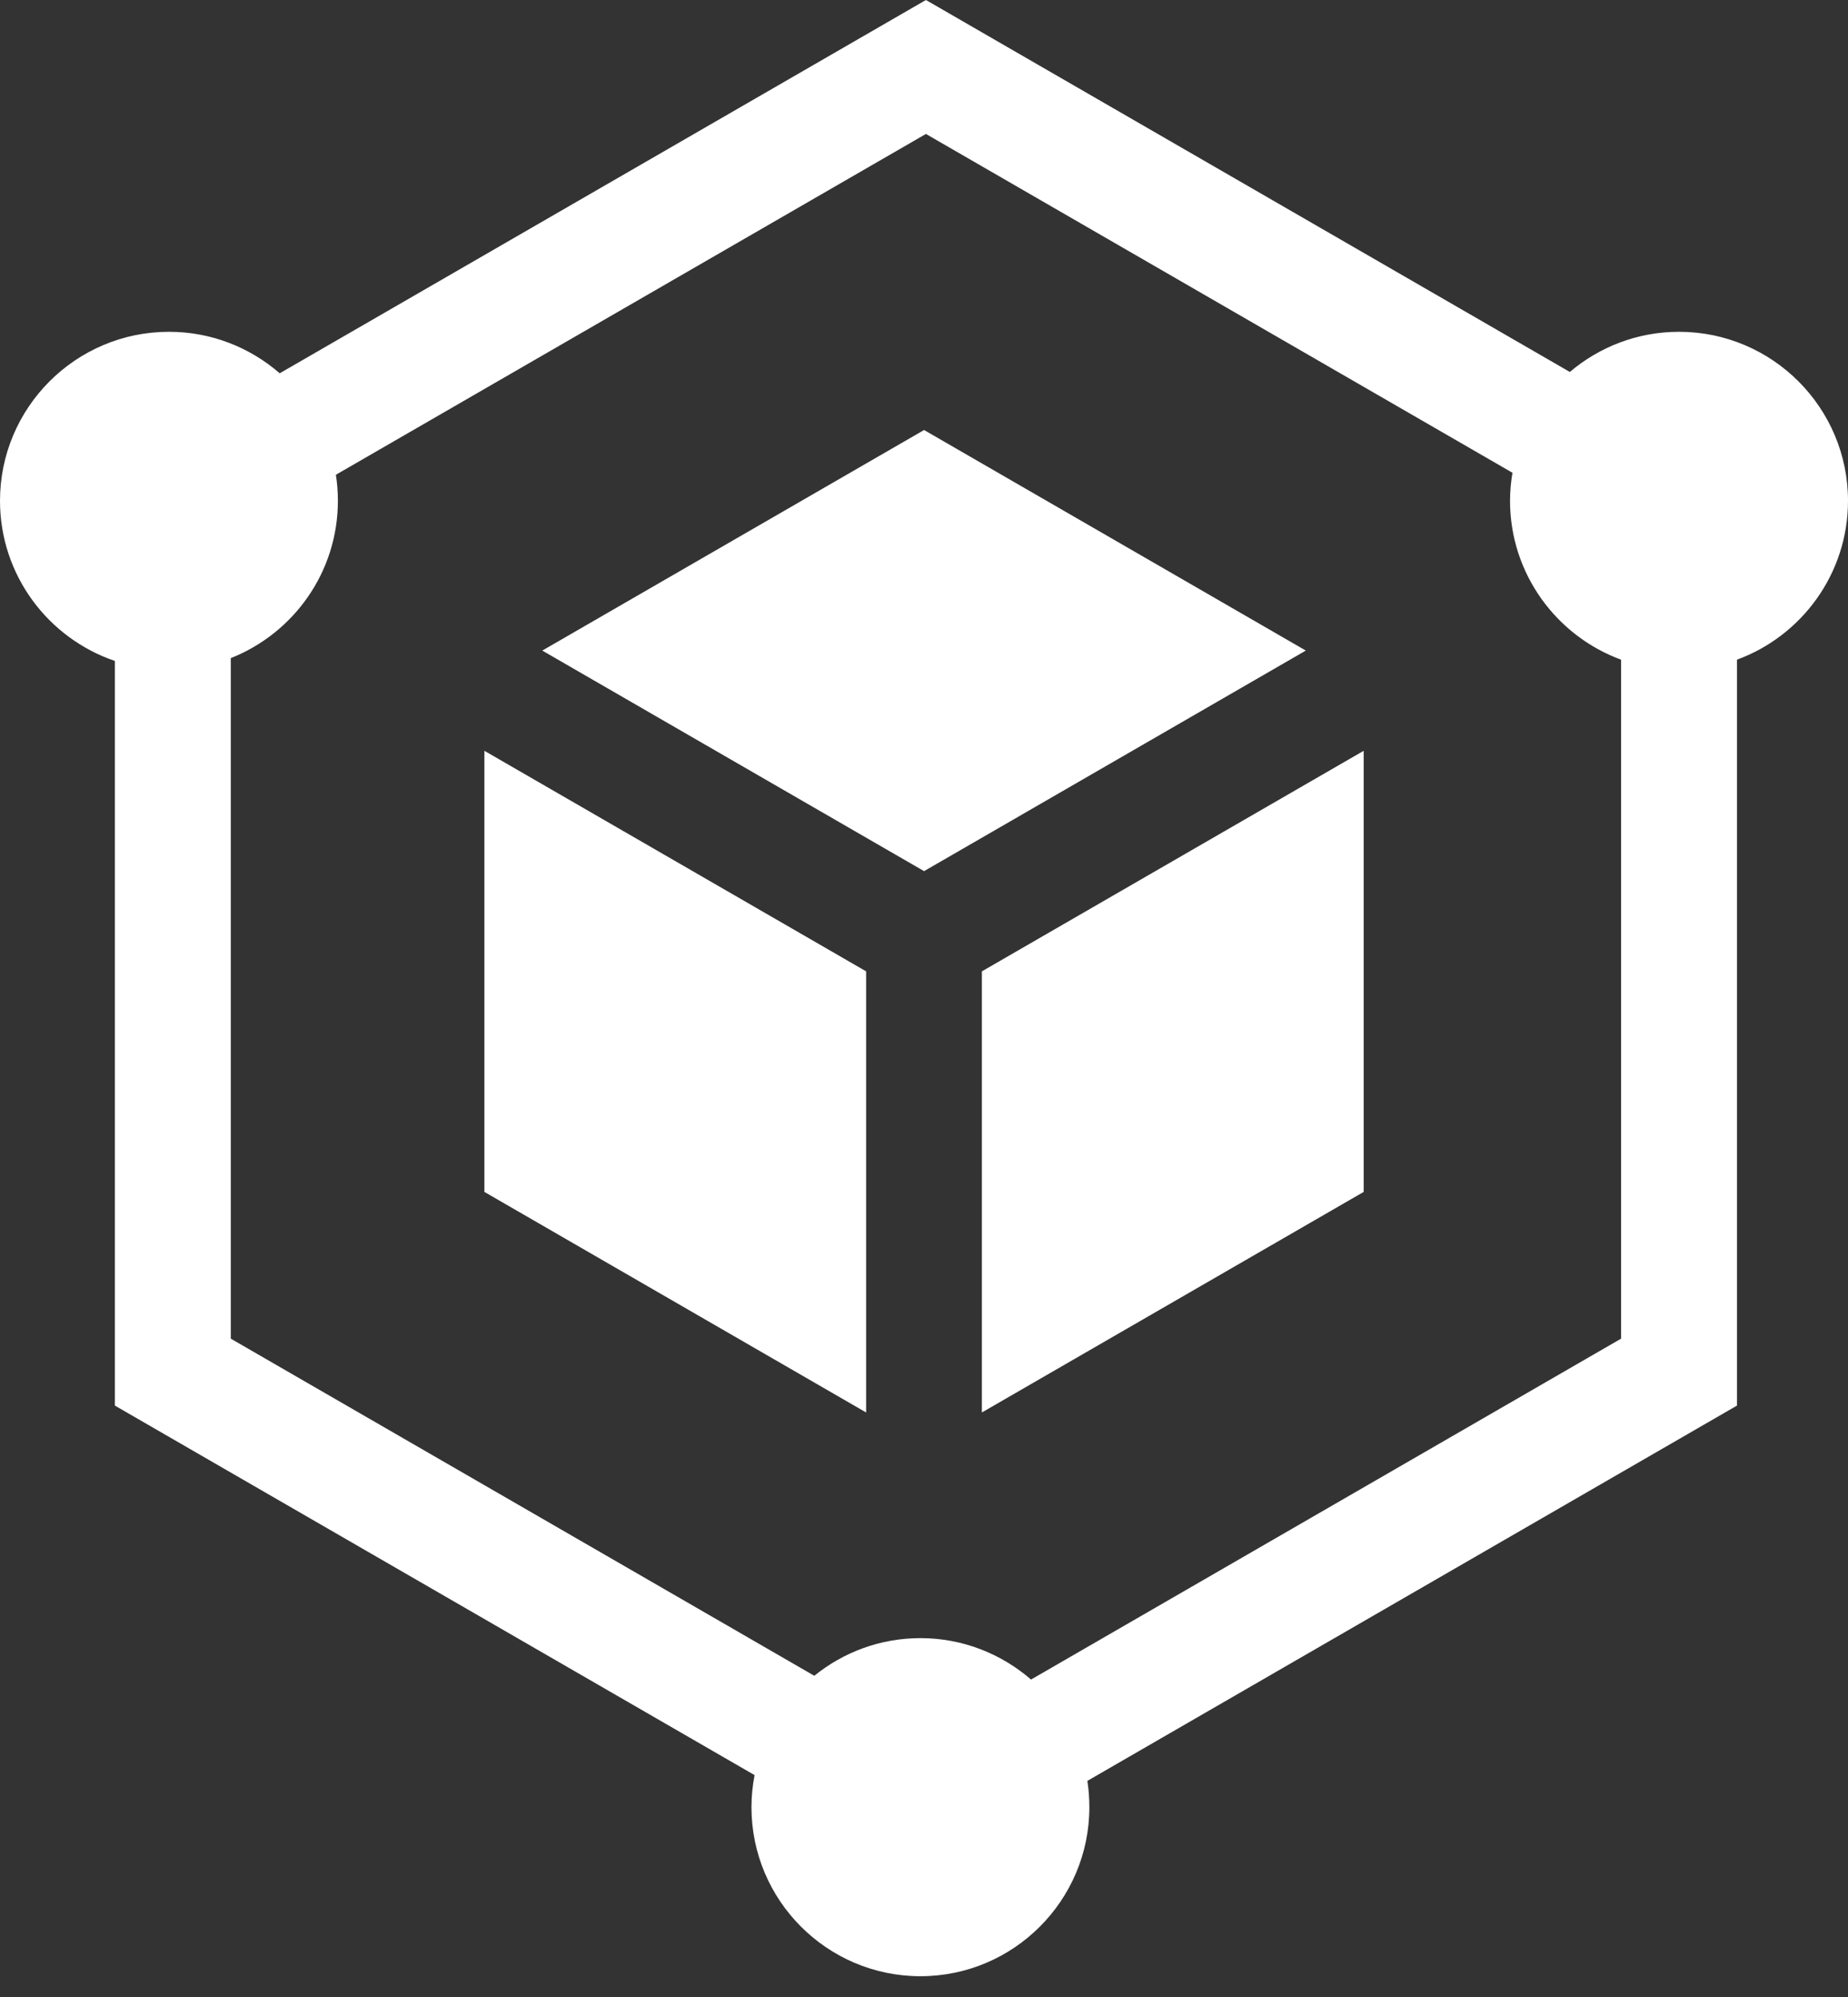
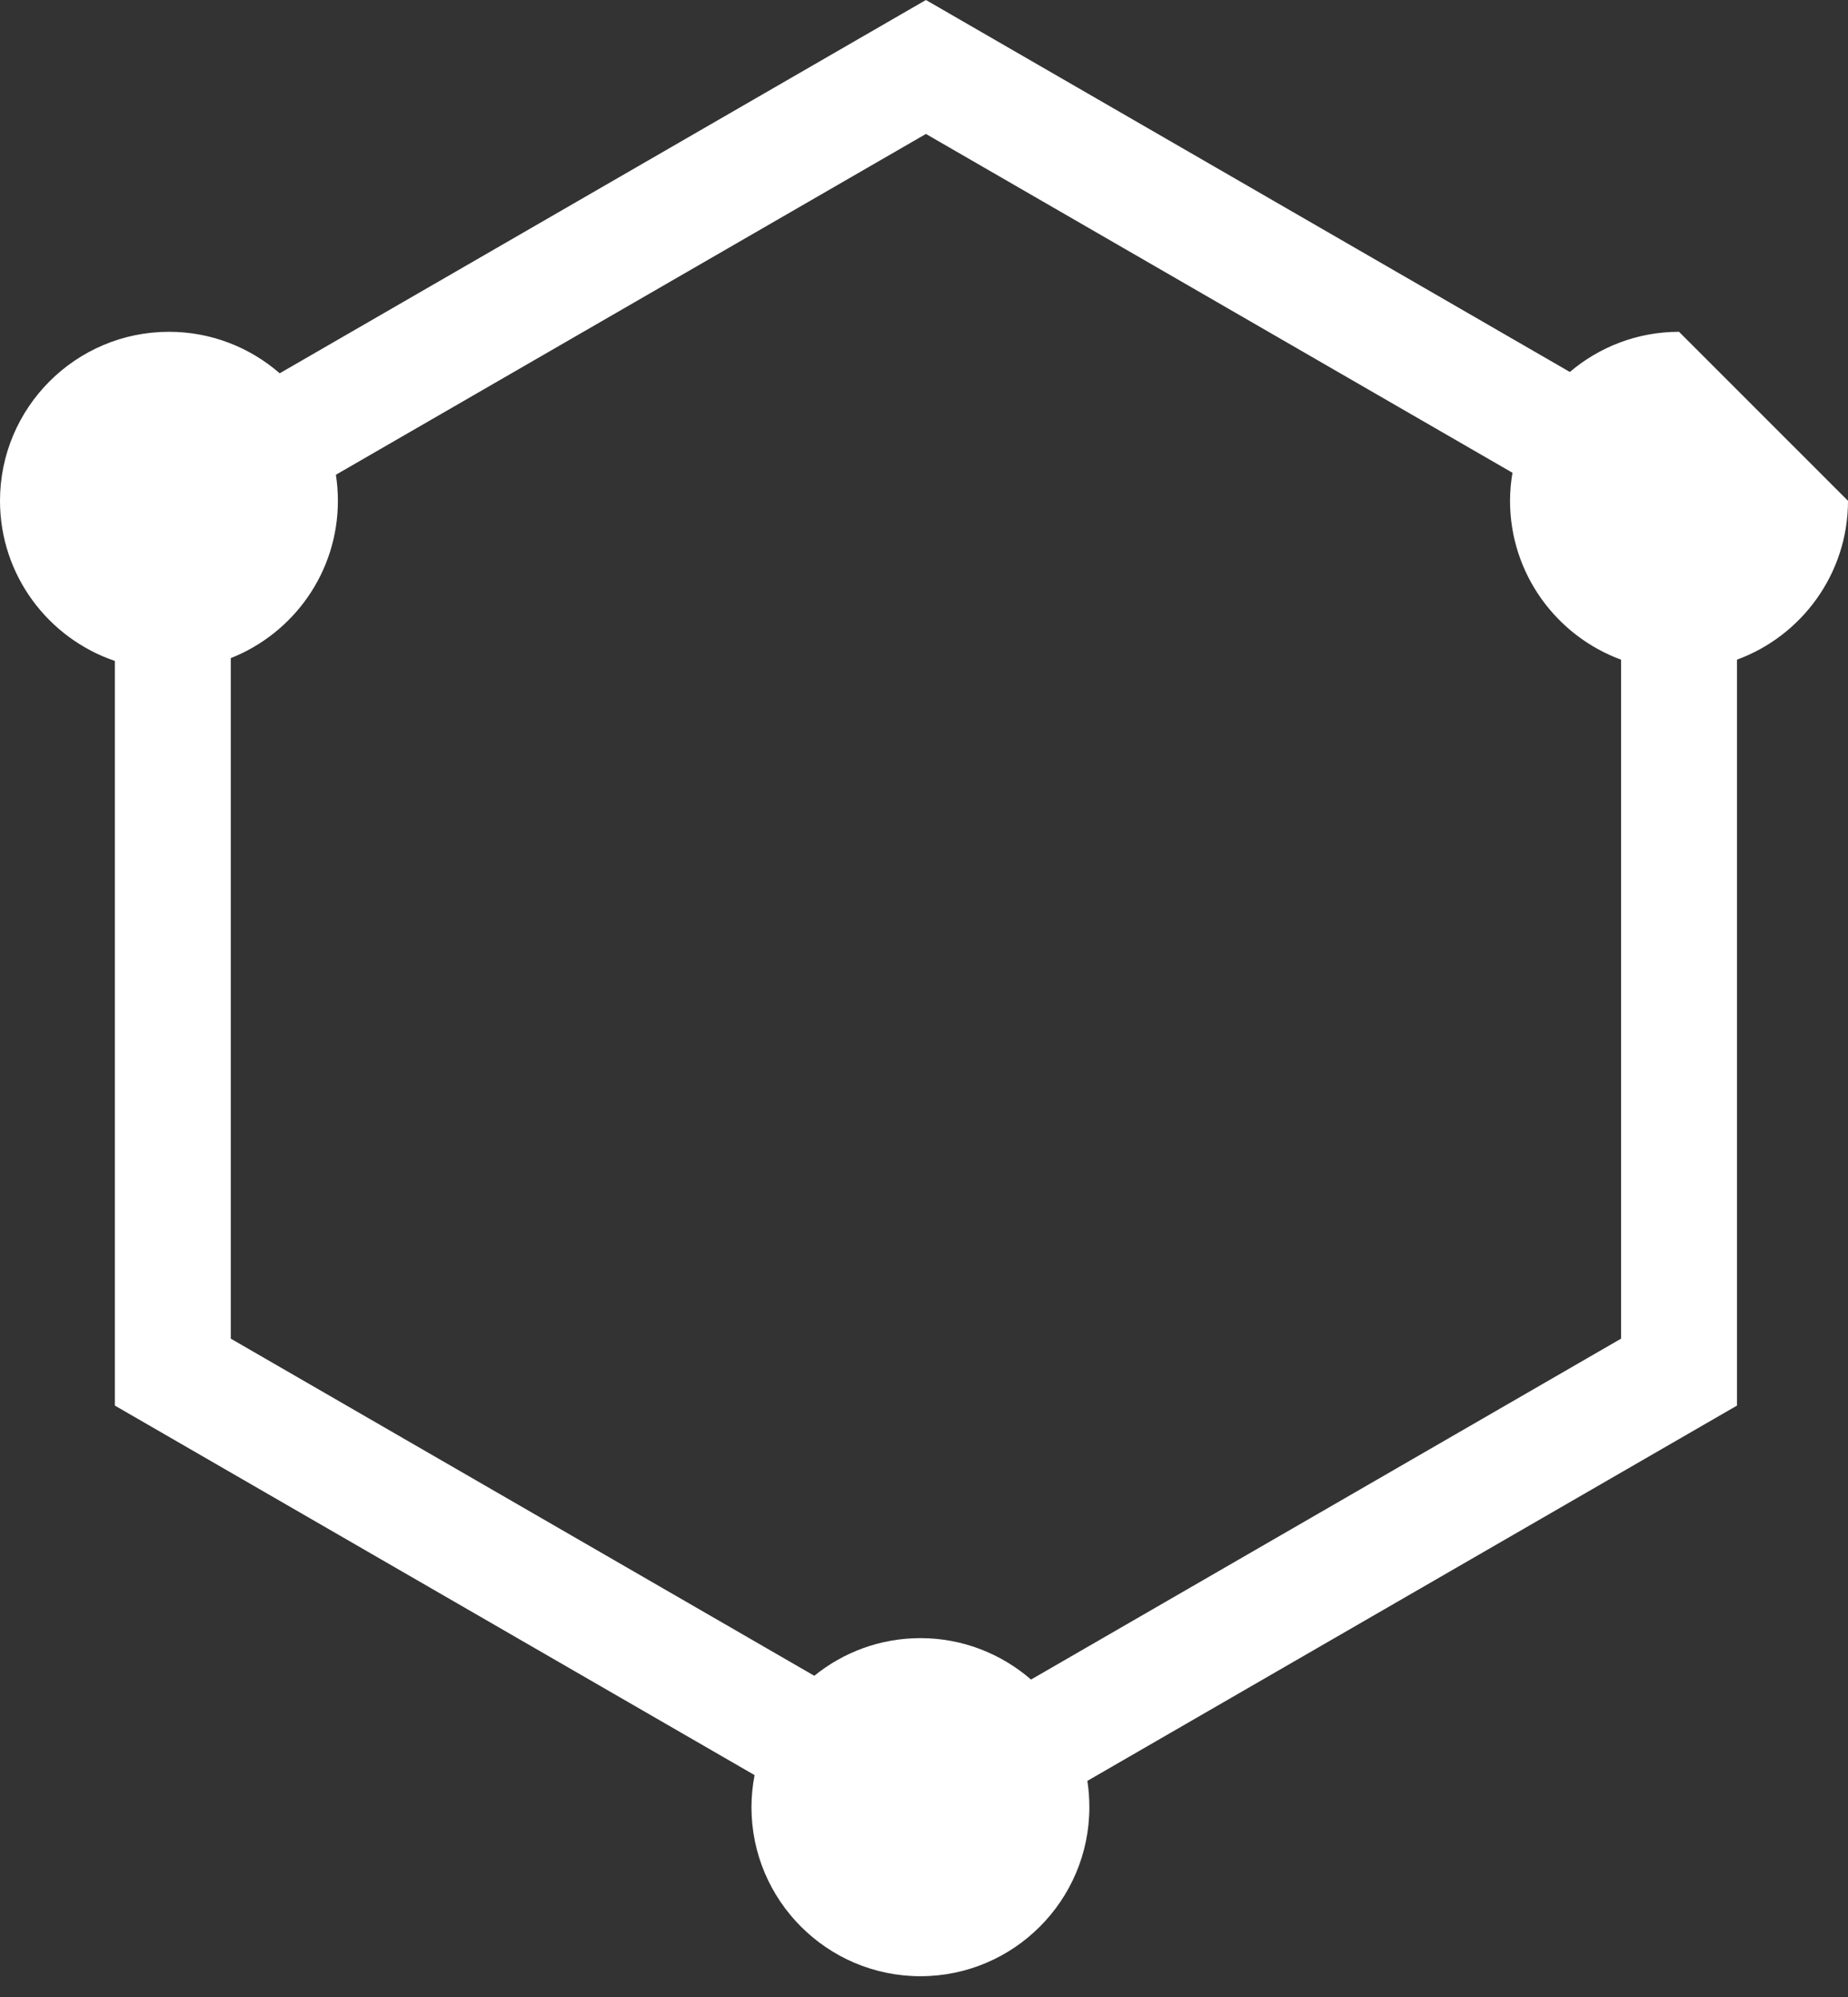
<svg xmlns="http://www.w3.org/2000/svg" width="25" height="27" viewBox="0 0 25 27" fill="none">
  <rect x="0" y="0" width="25" height="27" fill="#333333" stroke="none" />
-   <path d="M13.283 13.133V19.097L18.448 16.115V10.151L13.283 13.133Z" fill="white" />
-   <path d="M7.336 8.796L12.501 11.778L17.665 8.796L12.501 5.814L7.336 8.796Z" fill="white" />
-   <path d="M11.717 13.133L6.553 10.151V16.115L11.717 19.097V13.133Z" fill="white" />
-   <path d="M22.714 4.486C22.151 4.486 21.636 4.691 21.237 5.029L12.526 0L3.784 5.047C3.382 4.698 2.859 4.486 2.286 4.486C1.025 4.486 0 5.511 0 6.771C0 7.776 0.652 8.63 1.554 8.936V19.004L10.208 24C10.181 24.141 10.166 24.285 10.166 24.434C10.166 25.694 11.191 26.719 12.452 26.719C13.712 26.719 14.737 25.694 14.737 24.434C14.737 24.313 14.728 24.194 14.71 24.078L23.498 19.004V8.919C24.374 8.598 25 7.756 25 6.771C25 5.511 23.975 4.486 22.714 4.486ZM21.93 18.099L13.948 22.708C13.546 22.36 13.023 22.148 12.452 22.148C11.908 22.148 11.409 22.339 11.016 22.657L3.122 18.099V8.898C3.97 8.563 4.571 7.737 4.571 6.771C4.571 6.652 4.562 6.534 4.544 6.419L12.526 1.811L20.461 6.392C20.44 6.515 20.428 6.642 20.428 6.771C20.428 7.756 21.055 8.598 21.93 8.919V18.099Z" fill="white" />
+   <path d="M22.714 4.486C22.151 4.486 21.636 4.691 21.237 5.029L12.526 0L3.784 5.047C3.382 4.698 2.859 4.486 2.286 4.486C1.025 4.486 0 5.511 0 6.771C0 7.776 0.652 8.63 1.554 8.936V19.004L10.208 24C10.181 24.141 10.166 24.285 10.166 24.434C10.166 25.694 11.191 26.719 12.452 26.719C13.712 26.719 14.737 25.694 14.737 24.434C14.737 24.313 14.728 24.194 14.71 24.078L23.498 19.004V8.919C24.374 8.598 25 7.756 25 6.771ZM21.93 18.099L13.948 22.708C13.546 22.36 13.023 22.148 12.452 22.148C11.908 22.148 11.409 22.339 11.016 22.657L3.122 18.099V8.898C3.97 8.563 4.571 7.737 4.571 6.771C4.571 6.652 4.562 6.534 4.544 6.419L12.526 1.811L20.461 6.392C20.44 6.515 20.428 6.642 20.428 6.771C20.428 7.756 21.055 8.598 21.93 8.919V18.099Z" fill="white" />
</svg>